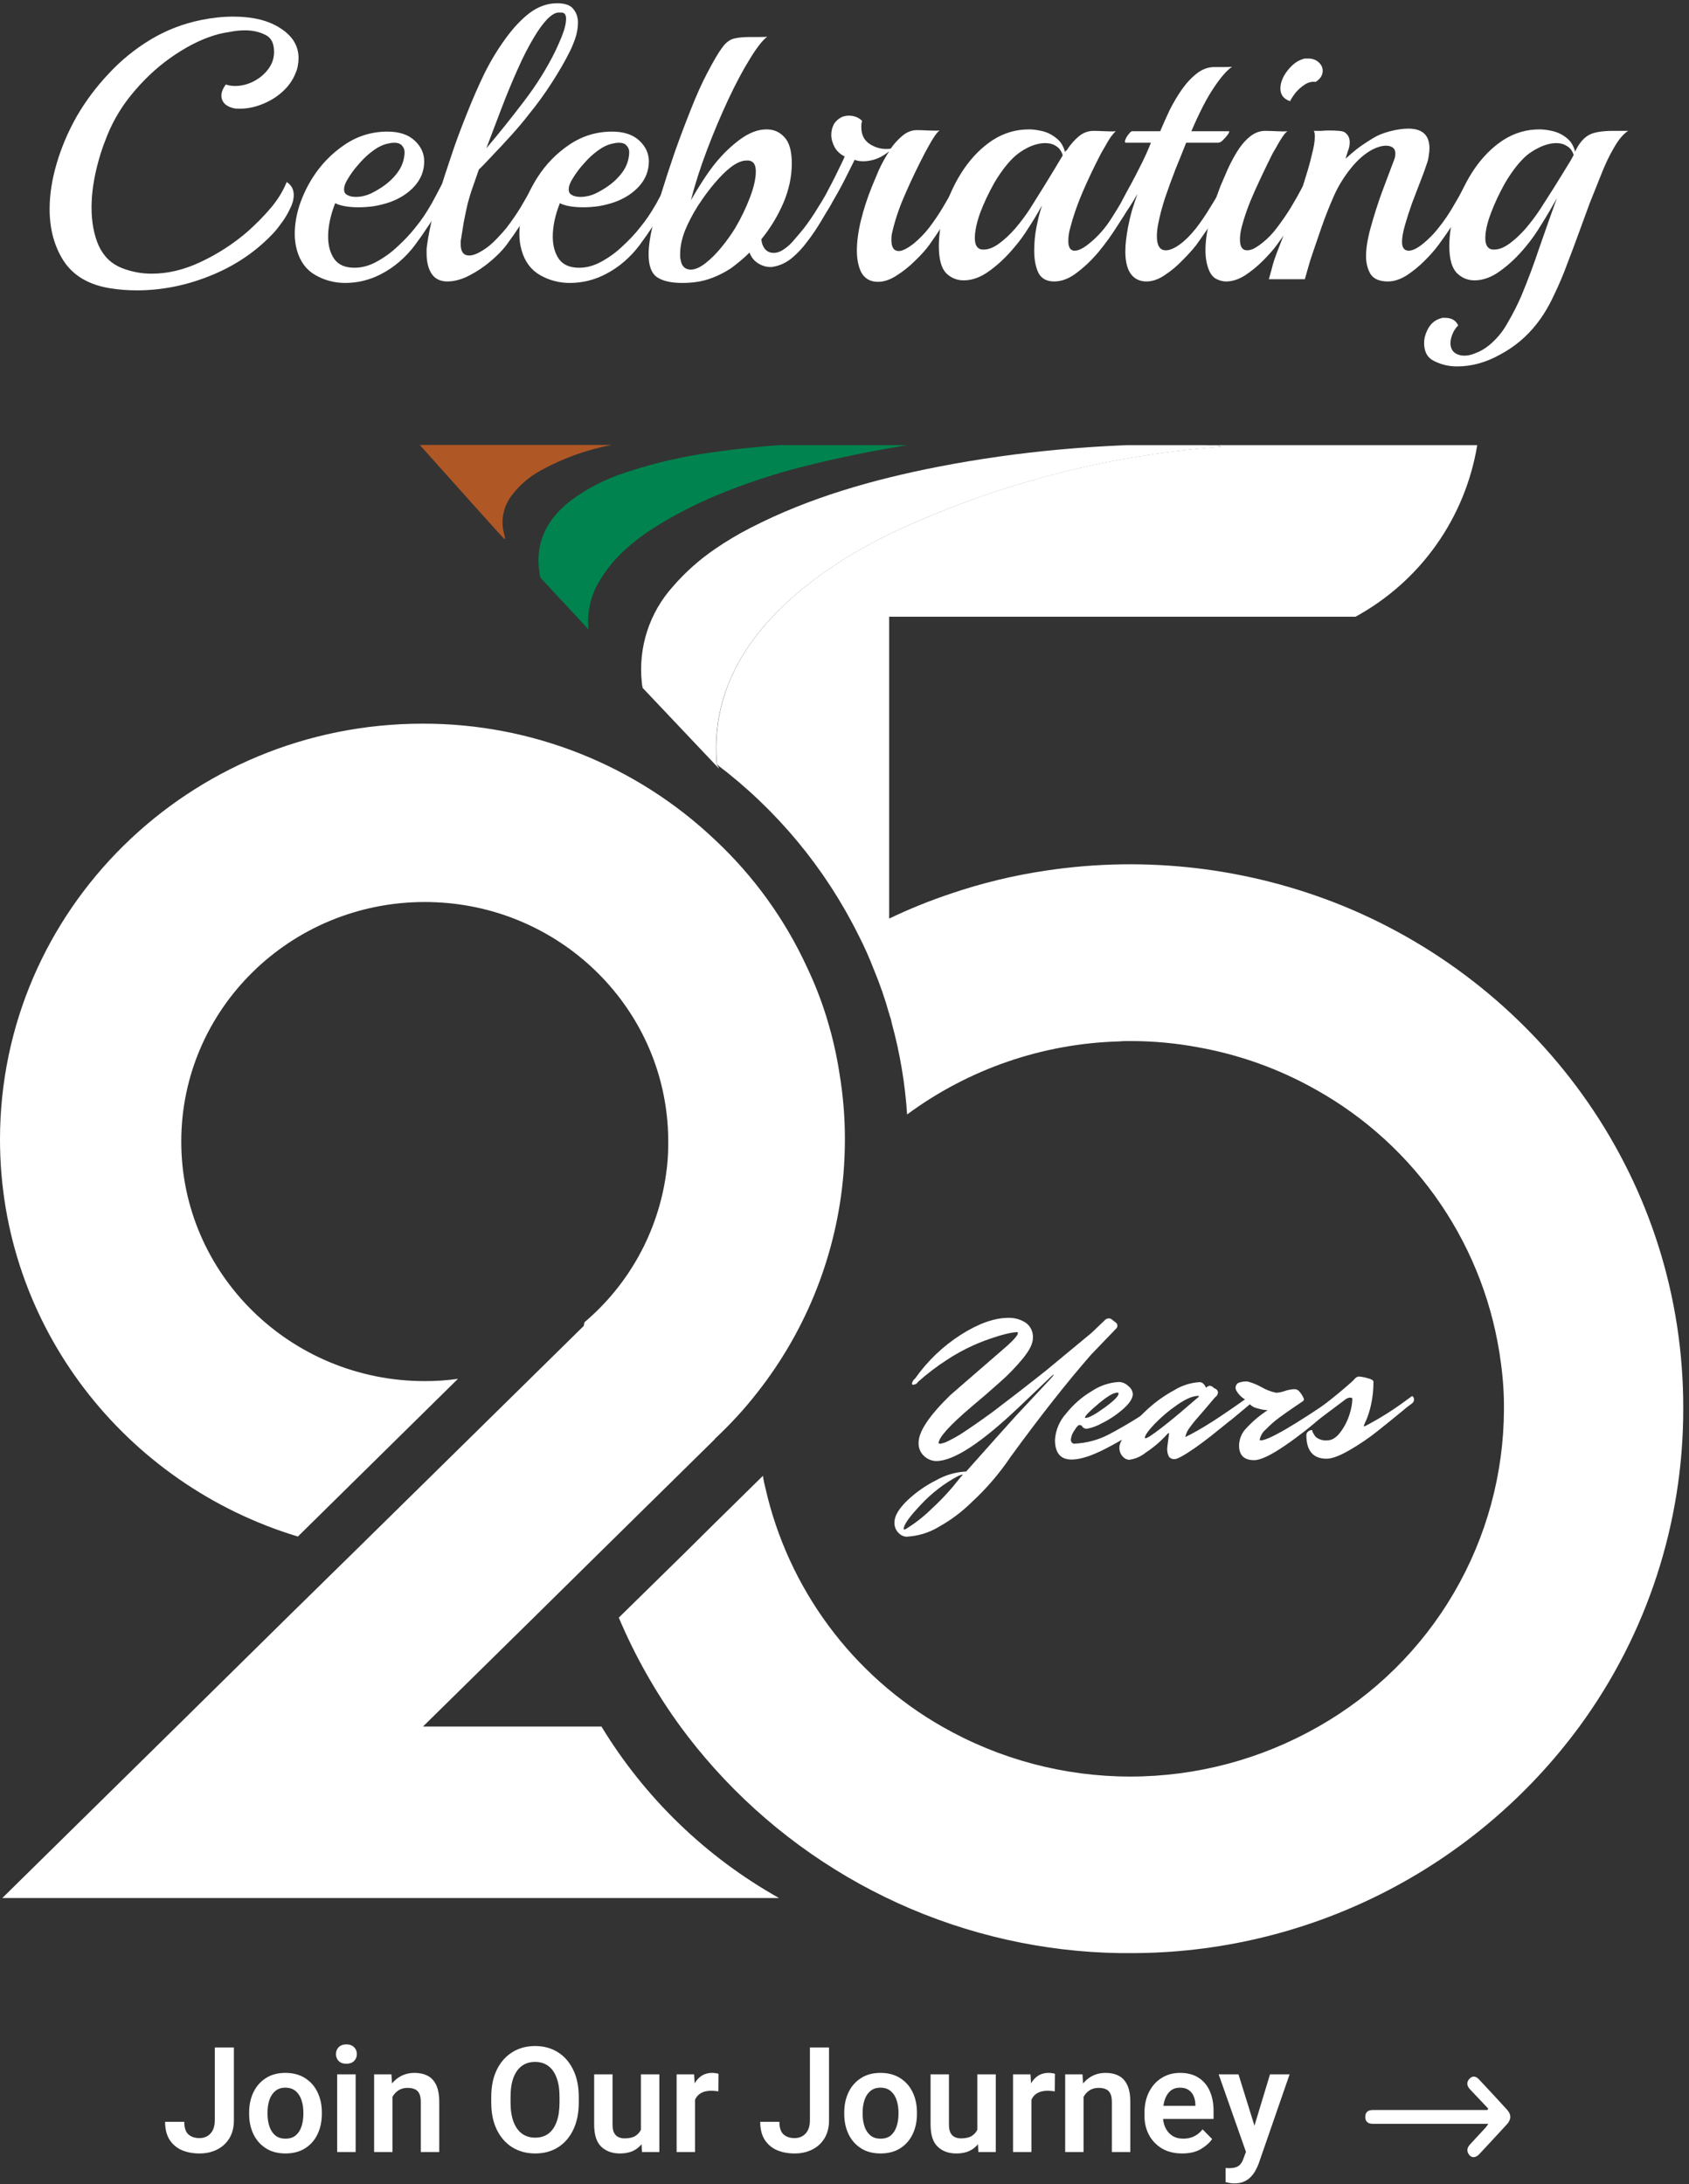
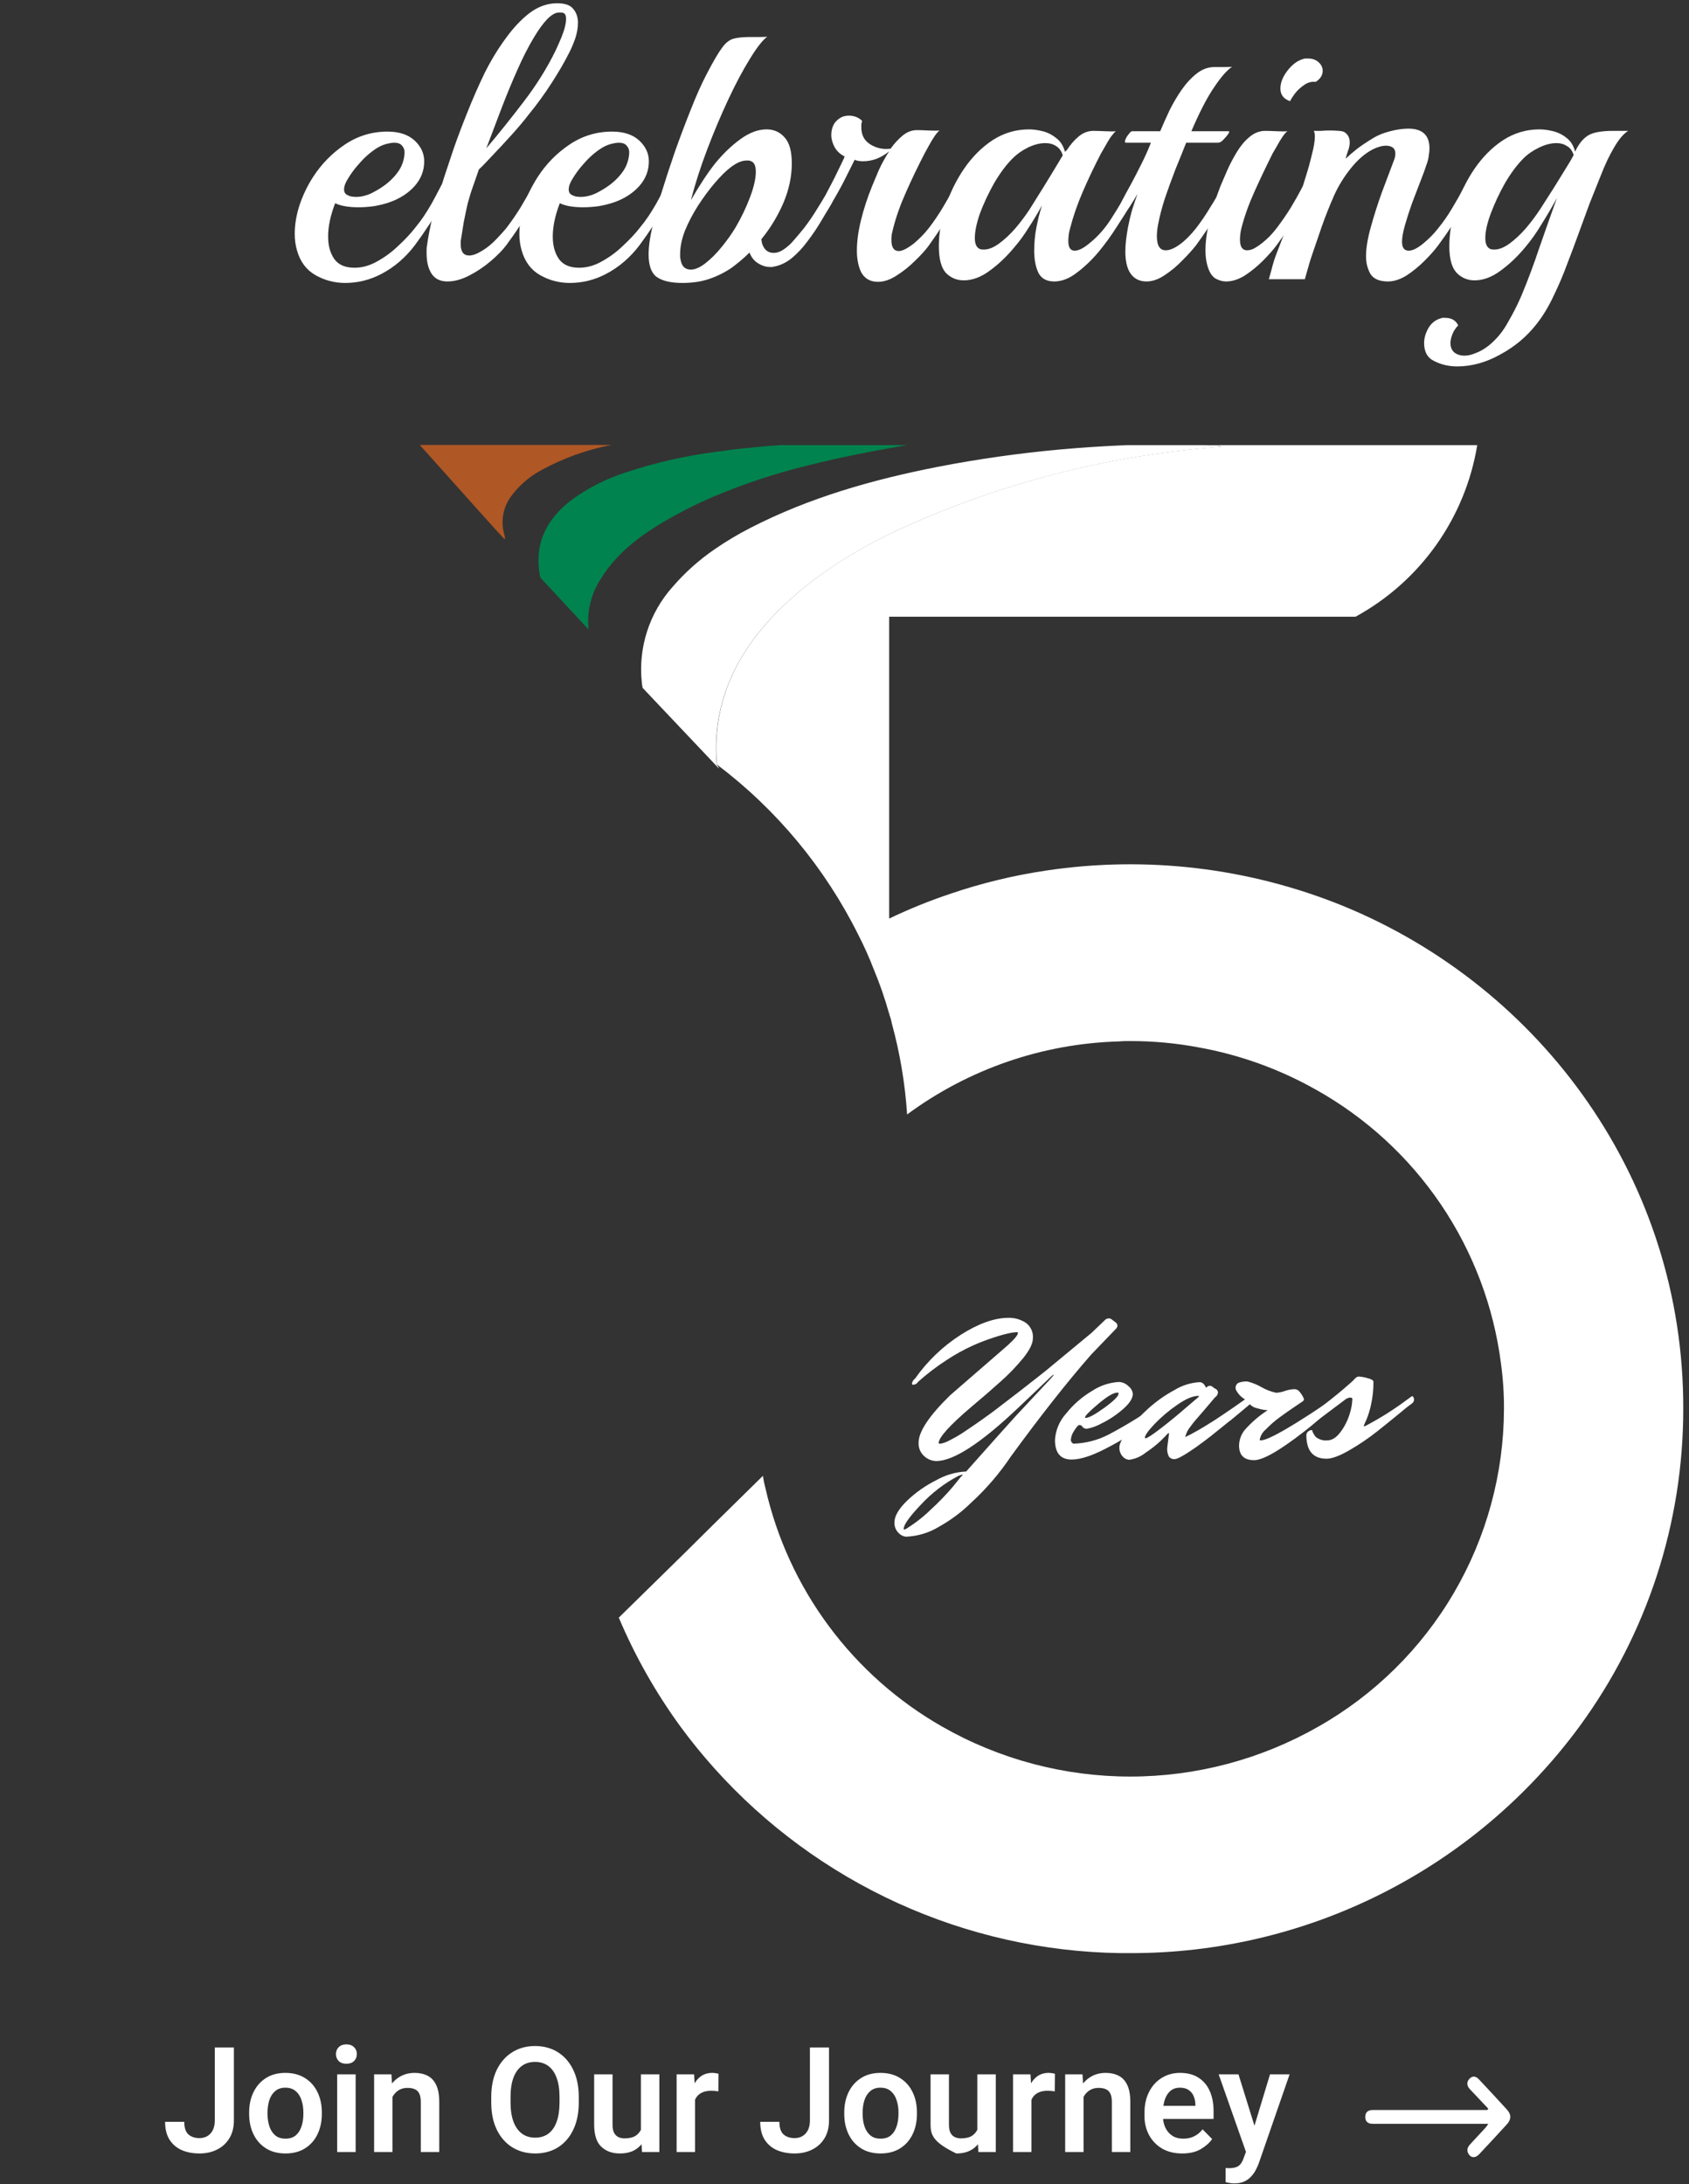
<svg xmlns="http://www.w3.org/2000/svg" width="133" height="172" viewBox="0 0 133 172" fill="none">
  <rect x="0" y="0" width="133" height="172" fill="#333333" stroke="none" />
  <path d="M105.711 71.324C98.322 68.33 90.264 67.375 82.38 68.559C79.824 68.937 77.308 69.546 74.862 70.379C73.208 70.931 71.59 71.586 70.018 72.34V48.568H106.741C109.26 47.192 111.433 45.26 113.093 42.919C114.754 40.577 115.859 37.888 116.324 35.055H94.752C95.056 35.055 95.356 35.072 95.66 35.075C95.835 35.045 96.013 35.08 96.164 35.173C95.703 35.212 95.294 35.255 94.882 35.284C86.335 36.058 77.99 38.319 70.221 41.965C67.093 43.495 64.158 45.329 61.647 47.747C59.137 50.166 57.277 52.954 56.627 56.413C56.403 57.645 56.344 58.901 56.45 60.148C56.454 60.175 56.462 60.201 56.476 60.224C61.167 63.771 64.971 68.359 67.59 73.625C68.047 74.516 68.456 75.43 68.815 76.364C69.285 77.492 69.685 78.648 70.012 79.825C70.012 79.825 70.012 79.825 70.038 79.825V79.924C70.121 80.135 70.182 80.354 70.221 80.577C70.867 82.927 71.272 85.336 71.43 87.768C76.271 84.191 82.093 82.183 88.11 82.015C88.404 81.986 88.711 81.986 89.002 81.986C90.799 81.984 92.593 82.149 94.359 82.48C97.608 83.06 100.735 84.185 103.61 85.807C107.555 88.01 110.929 91.107 113.461 94.849C115.993 98.592 117.613 102.875 118.191 107.357C118.355 108.548 118.435 109.75 118.429 110.952C118.418 116.044 117.059 121.041 114.49 125.437C111.922 129.833 108.235 133.47 103.806 135.98C99.297 138.555 94.195 139.909 89.002 139.909C83.81 139.909 78.708 138.555 74.199 135.98C70.7 133.985 67.654 131.283 65.257 128.047C62.859 124.811 61.161 121.111 60.271 117.182C60.186 116.867 60.12 116.548 60.075 116.225L56.264 119.974L53.956 122.262L48.727 127.393C50.014 130.438 51.648 133.323 53.597 135.993C54.43 137.127 55.323 138.222 56.254 139.262C60.289 143.761 65.212 147.377 70.712 149.881C76.212 152.385 82.171 153.724 88.215 153.813C88.479 153.813 88.715 153.813 88.979 153.813C95.867 153.831 102.662 152.224 108.812 149.122C114.962 146.021 120.294 141.513 124.375 135.964C129.695 128.704 132.558 119.936 132.547 110.936C132.592 93.076 121.489 77.769 105.711 71.324Z" fill="white" />
-   <path d="M47.362 135.97H33.307L42.073 127.344L47.042 122.442L56.292 113.335V113.309C57.505 112.181 58.627 110.958 59.645 109.652C63.54 104.697 65.896 98.709 66.421 92.429C66.49 91.54 66.532 90.648 66.532 89.733C66.534 88.012 66.394 86.295 66.114 84.598C65.953 83.528 65.735 82.467 65.46 81.421C65.336 80.969 65.209 80.519 65.071 80.067C64.659 78.741 64.152 77.445 63.555 76.191C61.814 72.402 59.351 68.99 56.305 66.143C50.091 60.245 41.845 56.968 33.278 56.991C14.898 56.991 0 71.654 0 89.739C0 104.448 9.865 116.901 23.456 121.007L36.062 108.586C35.196 108.709 34.322 108.769 33.448 108.766C22.861 108.766 14.274 100.32 14.274 89.899C14.274 79.479 22.861 71.036 33.448 71.036C43.253 71.036 51.34 78.276 52.481 87.615C52.576 88.374 52.622 89.138 52.618 89.903C52.624 89.994 52.624 90.086 52.618 90.177C52.618 90.938 52.563 91.697 52.451 92.449C51.819 97 49.531 101.158 46.025 104.128C45.999 104.222 45.98 104.318 45.97 104.415L43.061 107.279L28.074 122.023L22.844 127.155L13.911 135.96L0.183 149.473H61.342C55.598 146.249 50.783 141.599 47.362 135.97Z" fill="white" />
  <path d="M95.645 35.075C95.341 35.075 95.04 35.075 94.737 35.055H88.765C86.995 35.125 85.229 35.24 83.466 35.399C80.242 35.691 77.035 36.146 73.857 36.762C68.741 37.765 63.757 39.174 59.109 41.563C58.129 42.063 57.183 42.628 56.278 43.253C55.05 44.093 53.935 45.09 52.964 46.218C52.057 47.232 51.373 48.425 50.955 49.72C50.537 51.014 50.395 52.383 50.538 53.736C50.552 53.883 50.574 54.029 50.604 54.173L56.611 60.521C56.611 60.436 56.507 60.328 56.461 60.237C56.447 60.214 56.438 60.188 56.435 60.161C56.328 58.914 56.388 57.658 56.611 56.425C57.265 52.967 59.128 50.169 61.632 47.761C64.136 45.352 67.078 43.511 70.206 41.978C77.974 38.332 86.32 36.071 94.867 35.297C95.279 35.268 95.688 35.225 96.149 35.186C96 35.089 95.821 35.049 95.645 35.075Z" fill="white" />
  <path d="M56.278 39.072C58.642 38.08 61.081 37.275 63.571 36.664C66.159 36.01 68.781 35.503 71.415 35.055H61.355C60.103 35.154 58.851 35.265 57.605 35.418C57.161 35.474 56.72 35.533 56.278 35.598C53.913 35.908 51.581 36.442 49.316 37.193C47.736 37.691 46.25 38.45 44.92 39.439C43.054 40.896 42.106 42.75 42.482 45.146C42.499 45.266 42.526 45.386 42.563 45.502L46.342 49.571C46.343 49.56 46.343 49.549 46.342 49.539C46.204 48.142 46.55 46.74 47.322 45.567C48.398 43.825 49.937 42.544 51.653 41.465C53.131 40.549 54.677 39.749 56.278 39.072Z" fill="#00834E" />
  <path d="M48.142 35.042H33.055C34.377 36.52 35.7 37.997 37.023 39.475C37.703 40.233 38.388 40.996 39.079 41.763L39.732 42.465C39.762 42.407 39.775 42.387 39.772 42.377C39.749 42.273 39.726 42.168 39.7 42.05C39.561 41.552 39.537 41.028 39.629 40.519C39.72 40.01 39.925 39.528 40.229 39.108C40.846 38.263 41.642 37.565 42.56 37.062C44.302 36.098 46.187 35.416 48.142 35.042Z" fill="#AF5725" />
  <path d="M87.868 104.157C87.905 104.184 87.936 104.22 87.957 104.262C87.978 104.303 87.989 104.349 87.989 104.396C87.989 104.44 87.98 104.484 87.963 104.525C87.945 104.566 87.92 104.603 87.887 104.634L85.926 106.674C84.052 108.814 81.942 111.492 79.595 114.708C78.714 116.024 77.679 117.231 76.513 118.303C75.749 119.058 74.887 119.706 73.95 120.229C73.161 120.712 72.26 120.984 71.335 121.02C71.114 120.994 70.91 120.89 70.76 120.726C70.649 120.617 70.563 120.485 70.506 120.341C70.45 120.196 70.425 120.041 70.433 119.885C70.433 119.402 70.76 118.838 71.414 118.196C72.102 117.536 72.887 116.985 73.741 116.561C74.436 116.168 75.212 115.938 76.009 115.888H76.078C78.209 113.491 79.524 112.02 80.023 111.475L82.713 108.596L82.756 108.547L82.88 108.406C82.972 108.298 83.004 108.243 82.984 108.243C82.878 108.304 82.781 108.381 82.697 108.472L80.239 110.812C77.26 113.645 75.088 115.061 73.721 115.061C73.373 115.052 73.04 114.918 72.783 114.682C72.632 114.549 72.514 114.384 72.436 114.199C72.359 114.014 72.324 113.813 72.335 113.613C72.335 112.741 73.165 111.496 74.823 109.877L79.343 105.955C79.886 105.462 80.157 105.135 80.157 104.974C80.157 104.928 80.121 104.909 80.056 104.909C79.89 104.92 79.725 104.941 79.562 104.974C79.153 105.058 78.749 105.167 78.353 105.301C77.766 105.486 77.189 105.704 76.627 105.955C75.904 106.283 75.208 106.667 74.545 107.105C73.754 107.618 73.003 108.19 72.299 108.818C72.261 108.884 72.207 108.94 72.142 108.981C72.077 109.021 72.003 109.045 71.927 109.05H71.878C71.858 109.047 71.84 109.036 71.827 109.021C71.815 109.005 71.808 108.985 71.809 108.965C71.839 108.801 71.93 108.655 72.064 108.557C73.028 107.187 74.249 106.018 75.66 105.115C77.059 104.226 78.317 103.781 79.435 103.781C79.897 103.777 80.35 103.905 80.742 104.15C80.944 104.286 81.105 104.473 81.209 104.692C81.313 104.911 81.356 105.154 81.334 105.396C81.334 105.801 81.08 106.32 80.572 106.952C80.009 107.641 79.389 108.281 78.719 108.867C77.989 109.521 77.258 110.153 76.526 110.763C74.782 112.245 73.911 113.21 73.911 113.659C73.911 113.682 73.966 113.691 74.074 113.691C74.312 113.647 74.541 113.563 74.751 113.443C75.17 113.236 75.574 113 75.96 112.737C76.424 112.43 76.882 112.113 77.34 111.789C77.797 111.466 78.32 111.09 78.863 110.661L80.278 109.576C81.337 108.753 82.033 108.203 82.36 107.942L85.956 104.964L86.956 104.01C86.995 103.958 87.044 103.915 87.1 103.884C87.156 103.852 87.219 103.833 87.283 103.827C87.359 103.821 87.435 103.838 87.502 103.876L87.868 104.157ZM75.663 116.306C75.754 116.219 75.8 116.167 75.8 116.149C75.8 116.149 75.8 116.123 75.764 116.123L75.477 116.225C74.361 116.813 73.355 117.587 72.499 118.513C71.606 119.454 71.159 120.085 71.159 120.405C71.158 120.412 71.159 120.419 71.162 120.425C71.164 120.432 71.168 120.438 71.173 120.442C71.178 120.447 71.184 120.451 71.191 120.453C71.197 120.455 71.204 120.455 71.211 120.454L71.312 120.422C72.021 119.992 72.679 119.483 73.273 118.905C73.895 118.339 74.48 117.734 75.025 117.094L75.663 116.306Z" fill="white" />
  <path d="M84.382 114.943C83.51 114.943 83.074 114.427 83.074 113.394C83.122 112.627 83.429 111.898 83.944 111.328C84.514 110.609 85.212 110 86.003 109.533C86.629 109.12 87.353 108.879 88.101 108.834C88.385 108.841 88.654 108.959 88.853 109.161C88.951 109.232 89.032 109.323 89.092 109.428C89.153 109.533 89.19 109.649 89.203 109.769C89.203 110.132 88.935 110.54 88.405 110.995C87.901 111.435 87.34 111.806 86.738 112.099C86.381 112.302 85.992 112.444 85.588 112.518C85.502 112.522 85.418 112.5 85.344 112.457C85.27 112.413 85.211 112.349 85.173 112.273C85.117 112.238 85.052 112.221 84.986 112.224C84.908 112.224 84.777 112.367 84.597 112.658C84.445 112.866 84.351 113.111 84.326 113.368C84.321 113.436 84.338 113.505 84.374 113.564C84.411 113.623 84.465 113.668 84.529 113.694C85.504 113.664 86.459 113.414 87.323 112.962C88.773 112.197 90.167 111.329 91.494 110.367L92.06 109.971L92.511 109.645C92.558 109.675 92.596 109.716 92.622 109.766C92.649 109.815 92.662 109.87 92.661 109.926C92.659 109.983 92.645 110.039 92.619 110.09C92.593 110.141 92.556 110.185 92.511 110.22C91.817 110.877 91.084 111.493 90.317 112.063C89.343 112.793 88.31 113.44 87.229 113.998C86.065 114.616 85.117 114.943 84.382 114.943ZM87.977 109.674C87.683 109.674 87.186 109.968 86.487 110.557C85.787 111.145 85.437 111.503 85.437 111.632C85.437 111.655 85.437 111.665 85.486 111.665C85.735 111.665 86.23 111.397 86.97 110.861C87.709 110.321 88.078 109.955 88.078 109.756C88.091 109.694 88.056 109.667 87.99 109.667L87.977 109.674Z" fill="white" />
  <path d="M91.918 113.963L92.055 112.907C92.055 112.874 92.055 112.858 92.029 112.858C92.003 112.858 91.98 112.881 91.934 112.923C91.791 113.078 91.604 113.268 91.375 113.492C91.015 113.825 90.628 114.127 90.218 114.398C89.838 114.71 89.376 114.907 88.888 114.966L88.676 114.908C88.547 114.843 88.435 114.751 88.349 114.636C88.205 114.45 88.133 114.218 88.146 113.983C88.146 113.695 88.368 113.26 88.8 112.675C89.279 112.051 89.814 111.473 90.398 110.946C91.028 110.374 91.725 109.88 92.474 109.475C93.074 109.105 93.757 108.89 94.461 108.848C94.677 108.848 94.847 109.008 94.971 109.292C95.048 109.201 95.156 109.143 95.275 109.129C95.406 109.148 95.523 109.219 95.602 109.325C95.678 109.341 95.748 109.379 95.804 109.433C95.839 109.465 95.867 109.504 95.885 109.549C95.903 109.593 95.911 109.64 95.909 109.688C95.897 109.761 95.87 109.832 95.829 109.895C95.787 109.957 95.734 110.01 95.67 110.05C95.435 110.335 95.157 110.658 94.84 111.031L94.164 111.812C94.03 111.972 93.886 112.139 93.742 112.348C93.541 112.586 93.401 112.868 93.333 113.172C94.484 112.634 96.296 111.475 98.769 109.697C98.815 109.728 98.853 109.77 98.88 109.819C98.907 109.868 98.922 109.923 98.923 109.978C98.923 110.032 98.91 110.085 98.886 110.133C98.863 110.182 98.828 110.224 98.785 110.256L98.459 110.537L97.687 111.191C97.306 111.511 96.936 111.817 96.579 112.106C96.222 112.396 95.815 112.723 95.36 113.087C94.902 113.444 94.494 113.749 94.134 114.002C93.265 114.604 92.722 114.908 92.5 114.908C92.413 114.916 92.325 114.902 92.245 114.867C92.165 114.832 92.095 114.778 92.042 114.708C91.928 114.477 91.885 114.218 91.918 113.963ZM90.192 113.27C90.325 113.27 90.74 113.001 91.438 112.463C92.13 111.927 92.787 111.387 93.399 110.851L94.347 110.044C94.392 109.998 94.415 109.969 94.415 109.952C94.415 109.936 94.415 109.929 94.363 109.929C93.927 109.929 93.368 110.168 92.686 110.645C92.041 111.087 91.443 111.594 90.901 112.159C90.398 112.691 90.15 113.051 90.15 113.237C90.159 113.247 90.169 113.257 90.192 113.257V113.27Z" fill="white" />
  <path d="M96.099 111.56C96.716 111.145 97.367 110.694 98.044 110.21C97.753 110.042 97.513 109.798 97.351 109.504C97.323 109.452 97.305 109.396 97.298 109.337C97.288 109.251 97.303 109.163 97.343 109.086C97.382 109.008 97.444 108.945 97.521 108.903C97.747 108.817 97.989 108.78 98.23 108.795C98.615 108.893 98.986 109.042 99.331 109.239C99.692 109.449 100.084 109.599 100.492 109.684C100.725 109.671 100.955 109.624 101.175 109.543C101.401 109.464 101.638 109.416 101.878 109.403C102.016 109.39 102.153 109.432 102.26 109.52C102.44 109.711 102.583 109.932 102.682 110.174C102.682 110.212 102.672 110.25 102.653 110.283C102.634 110.317 102.607 110.344 102.574 110.364L101.878 110.834C101.489 111.096 101.11 111.367 100.737 111.639C100.362 111.915 100.011 112.224 99.688 112.56C99.432 112.769 99.257 113.06 99.194 113.384C99.194 113.417 99.224 113.433 99.279 113.433C99.889 113.433 101.944 112.234 105.444 109.838C105.522 109.838 105.561 109.906 105.561 110.043C105.561 110.181 105.114 110.655 104.224 111.459C103.27 112.315 102.26 113.108 101.201 113.832C100.077 114.603 99.263 114.992 98.756 114.992C97.965 114.992 97.57 114.607 97.57 113.838C97.578 113.399 97.729 112.974 98.001 112.629C98.533 112.024 99.146 111.495 99.822 111.057C99.557 111.045 99.296 110.998 99.044 110.916C98.805 110.876 98.586 110.762 98.416 110.589C98.122 110.84 97.614 111.263 96.893 111.858C96.699 111.984 96.471 112.047 96.239 112.037C95.968 112.037 95.834 111.998 95.834 111.913C95.834 111.828 95.916 111.704 96.099 111.56Z" fill="white" />
  <path d="M104.503 113.436C104.892 113.436 105.255 113.204 105.588 112.737C105.901 112.309 106.138 111.83 106.288 111.321C106.407 110.951 106.476 110.566 106.493 110.177C106.493 110.102 106.435 110.063 106.314 110.063C106.16 110.077 106.014 110.14 105.899 110.243L103.682 111.906C103.516 111.996 103.329 112.041 103.14 112.037C102.937 112.037 102.836 111.969 102.836 111.825C102.828 111.755 102.843 111.686 102.878 111.625C102.952 111.56 103.035 111.505 103.123 111.462C104.316 110.62 105.457 109.709 106.542 108.733C106.712 108.514 106.869 108.406 107 108.406C107.229 108.422 107.456 108.464 107.677 108.53C108.004 108.612 108.151 108.71 108.151 108.818C108.157 109.421 108.094 110.023 107.964 110.612C107.877 111.032 107.75 111.442 107.585 111.838C107.51 111.985 107.444 112.137 107.389 112.292C107.389 112.315 107.389 112.325 107.425 112.325C107.472 112.316 107.517 112.299 107.559 112.276C108.689 111.681 109.77 110.998 110.792 110.233L111.2 109.939C111.247 109.969 111.285 110.01 111.311 110.058C111.337 110.107 111.351 110.161 111.351 110.217C111.349 110.274 111.335 110.331 111.309 110.382C111.283 110.434 111.246 110.479 111.2 110.514C110.898 110.729 110.606 110.959 110.327 111.204C109.767 111.666 109.146 112.168 108.464 112.711C107.771 113.261 107.038 113.759 106.271 114.201C105.493 114.652 104.89 114.878 104.46 114.878C103.401 114.878 102.869 114.257 102.869 113.014C102.87 112.963 102.882 112.912 102.904 112.866C102.926 112.819 102.957 112.777 102.996 112.743C103.085 112.661 103.202 112.618 103.323 112.622C103.336 112.713 103.369 112.8 103.418 112.877C103.471 112.98 103.536 113.076 103.611 113.165C103.863 113.365 104.182 113.462 104.503 113.436Z" fill="white" />
  <path d="M114.741 28.856C114.098 28.856 113.504 28.72 112.959 28.447C112.413 28.194 112.141 27.717 112.141 27.016C112.141 26.626 112.257 26.227 112.491 25.818C112.725 25.429 113.056 25.175 113.484 25.059C113.523 25.039 113.572 25.029 113.63 25.029C113.689 25.029 113.738 25.029 113.777 25.029C114.302 25.029 114.653 25.234 114.828 25.643C114.789 25.662 114.731 25.721 114.653 25.818C114.575 25.935 114.517 26.023 114.478 26.081C114.302 26.432 114.215 26.743 114.215 27.016C114.215 27.328 114.312 27.571 114.507 27.746C114.721 27.922 114.994 28.009 115.325 28.009C115.598 28.009 115.89 27.941 116.201 27.805C116.532 27.688 116.873 27.493 117.224 27.22C117.847 26.714 118.353 26.101 118.743 25.38C119.152 24.679 119.502 23.988 119.795 23.306C120.301 22.098 120.778 20.823 121.226 19.479C121.693 18.135 122.151 16.84 122.599 15.594C122.229 16.275 121.83 16.957 121.401 17.639C120.992 18.32 120.574 18.914 120.145 19.421C119.522 20.18 118.86 20.813 118.159 21.319C117.477 21.826 116.795 22.079 116.114 22.079C115.568 22.079 115.101 21.884 114.711 21.495C114.322 21.086 114.127 20.384 114.127 19.391C114.127 18.378 114.302 17.337 114.653 16.265C115.004 15.194 115.49 14.201 116.114 13.286C116.756 12.351 117.506 11.601 118.363 11.036C119.239 10.472 120.194 10.189 121.226 10.189C121.557 10.189 121.917 10.238 122.307 10.335C122.696 10.432 123.047 10.608 123.359 10.861C123.69 11.114 123.914 11.475 124.03 11.942C124.303 11.358 124.634 10.939 125.024 10.686C125.413 10.432 126.085 10.306 127.039 10.306H128.208C127.838 10.54 127.468 10.978 127.098 11.62C126.728 12.244 126.377 12.984 126.046 13.841C125.793 14.464 125.501 15.194 125.17 16.032C124.858 16.869 124.566 17.668 124.293 18.427C124.04 19.128 123.748 19.907 123.417 20.764C123.105 21.621 122.745 22.468 122.336 23.306C121.947 24.143 121.499 24.883 120.992 25.526C120.213 26.519 119.259 27.318 118.129 27.922C117.019 28.545 115.89 28.856 114.741 28.856ZM117.399 19.625C117.457 19.645 117.545 19.654 117.662 19.654C118.032 19.654 118.431 19.498 118.86 19.187C119.288 18.875 119.717 18.476 120.145 17.989C120.574 17.483 120.953 16.976 121.284 16.47C122.102 15.204 122.716 14.23 123.125 13.549C123.553 12.867 123.806 12.438 123.884 12.263C123.904 12.263 123.914 12.244 123.914 12.205C123.816 11.874 123.641 11.64 123.388 11.504C123.154 11.348 122.881 11.27 122.57 11.27C122.141 11.27 121.684 11.387 121.197 11.62C120.71 11.854 120.301 12.137 119.97 12.468C119.463 12.974 118.977 13.627 118.509 14.425C118.061 15.223 117.691 16.012 117.399 16.791C117.107 17.57 116.961 18.223 116.961 18.749C116.961 19.235 117.107 19.528 117.399 19.625Z" fill="white" />
  <path d="M109.292 22.166C108.629 22.166 108.172 21.971 107.919 21.582C107.685 21.173 107.568 20.706 107.568 20.18C107.568 19.537 107.695 18.768 107.948 17.872C108.201 16.956 108.493 16.041 108.824 15.126C109.175 14.191 109.486 13.363 109.759 12.643C109.837 12.467 109.876 12.282 109.876 12.088C109.876 11.873 109.808 11.718 109.671 11.62C109.535 11.523 109.36 11.474 109.145 11.474C108.834 11.474 108.483 11.572 108.094 11.766C107.49 12.078 106.916 12.575 106.37 13.256C105.825 13.938 105.387 14.649 105.056 15.389C104.686 16.226 104.354 17.064 104.062 17.901C103.77 18.739 103.537 19.42 103.361 19.946C103.244 20.277 103.137 20.618 103.04 20.968C102.943 21.319 102.845 21.66 102.748 21.991H99.914C99.914 21.991 99.982 21.747 100.119 21.261C100.235 20.774 100.391 20.287 100.586 19.8C100.917 18.943 101.248 18.086 101.579 17.229C101.93 16.372 102.232 15.613 102.485 14.951C102.563 14.756 102.68 14.396 102.835 13.87C103.011 13.324 103.166 12.76 103.303 12.175C103.459 11.591 103.537 11.114 103.537 10.744C103.537 10.53 103.507 10.384 103.449 10.306C103.624 10.306 103.819 10.306 104.033 10.306C104.267 10.286 104.481 10.276 104.676 10.276C104.948 10.276 105.202 10.286 105.435 10.306C105.689 10.325 105.854 10.374 105.932 10.452C106.166 10.627 106.283 10.88 106.283 11.211C106.283 11.445 106.234 11.679 106.136 11.912C106.059 12.146 106 12.341 105.961 12.497C106.234 12.243 106.516 12 106.808 11.766C107.101 11.533 107.548 11.231 108.152 10.861C108.503 10.646 108.941 10.471 109.467 10.335C109.993 10.198 110.47 10.13 110.898 10.13C112.008 10.13 112.563 10.646 112.563 11.679C112.563 11.854 112.544 12.049 112.505 12.263C112.486 12.477 112.427 12.711 112.33 12.964C112.232 13.276 112.077 13.704 111.862 14.249C111.648 14.795 111.424 15.379 111.19 16.002C110.976 16.606 110.791 17.18 110.635 17.726C110.48 18.271 110.402 18.709 110.402 19.04C110.402 19.508 110.577 19.741 110.927 19.741C111.239 19.741 111.629 19.547 112.096 19.157C112.544 18.787 112.933 18.388 113.265 17.959C113.674 17.453 114.044 16.918 114.375 16.353C114.725 15.768 115.027 15.233 115.28 14.746C115.378 14.59 115.446 14.512 115.485 14.512C115.602 14.512 115.66 14.678 115.66 15.009C115.66 15.165 115.631 15.35 115.572 15.564C115.533 15.759 115.465 15.944 115.368 16.119C115.095 16.587 114.774 17.103 114.404 17.667C114.034 18.232 113.654 18.777 113.265 19.303C112.992 19.673 112.632 20.082 112.184 20.53C111.736 20.978 111.259 21.368 110.752 21.699C110.246 22.01 109.759 22.166 109.292 22.166Z" fill="white" />
  <path d="M101.584 7.969C101.078 7.793 100.825 7.462 100.825 6.975C100.825 6.527 101 6.07 101.351 5.602C101.721 5.115 102.12 4.804 102.548 4.668C102.646 4.629 102.724 4.609 102.782 4.609C102.86 4.609 102.938 4.609 103.016 4.609C103.347 4.609 103.62 4.707 103.834 4.901C104.048 5.096 104.155 5.32 104.155 5.573C104.155 5.924 103.97 6.216 103.6 6.45C103.308 6.411 103.026 6.479 102.753 6.654C102.48 6.829 102.237 7.044 102.023 7.297C101.828 7.55 101.682 7.774 101.584 7.969ZM96.56 22.166C96.307 22.166 96.063 22.108 95.829 21.991C95.596 21.894 95.401 21.689 95.245 21.378C95.031 20.91 94.924 20.355 94.924 19.712C94.924 19.011 95.031 18.232 95.245 17.375C95.459 16.499 95.742 15.603 96.092 14.688C96.229 14.357 96.404 13.948 96.618 13.461C96.832 12.974 97.086 12.487 97.378 12C97.67 11.513 98.001 11.114 98.371 10.802C98.76 10.471 99.179 10.306 99.627 10.306C99.841 10.306 100.143 10.316 100.533 10.335C100.922 10.354 101.205 10.354 101.38 10.335C101.263 10.413 101.127 10.569 100.971 10.802C100.815 11.036 100.669 11.28 100.533 11.533C100.396 11.766 100.289 11.951 100.211 12.088C99.705 13.101 99.228 14.103 98.78 15.097C98.332 16.09 97.991 17.044 97.757 17.96C97.719 18.115 97.689 18.271 97.67 18.427C97.65 18.583 97.641 18.729 97.641 18.865C97.641 19.43 97.826 19.712 98.196 19.712C98.352 19.712 98.517 19.673 98.692 19.596C98.887 19.498 99.111 19.352 99.364 19.157C99.812 18.807 100.202 18.407 100.533 17.96C100.922 17.453 101.292 16.918 101.643 16.353C101.993 15.769 102.295 15.233 102.548 14.746C102.646 14.59 102.714 14.512 102.753 14.512C102.87 14.512 102.928 14.678 102.928 15.009C102.928 15.165 102.899 15.35 102.841 15.564C102.802 15.759 102.734 15.944 102.636 16.119C102.363 16.587 102.042 17.103 101.672 17.668C101.302 18.232 100.922 18.778 100.533 19.303C100.26 19.673 99.9 20.082 99.452 20.53C99.004 20.978 98.527 21.368 98.02 21.699C97.514 22.011 97.027 22.166 96.56 22.166Z" fill="white" />
  <path d="M90.279 22.166C89.714 22.166 89.285 21.942 88.993 21.494C88.857 21.28 88.76 21.027 88.701 20.735C88.643 20.443 88.614 20.141 88.614 19.829C88.614 19.517 88.633 19.206 88.672 18.894C88.711 18.563 88.76 18.242 88.818 17.93C88.915 17.424 89.023 16.966 89.139 16.557C89.276 16.129 89.412 15.72 89.548 15.33V15.301C89.393 15.593 89.198 15.915 88.964 16.265C88.73 16.596 88.565 16.84 88.468 16.995C88.331 17.21 88.224 17.317 88.146 17.317C88.068 17.317 88.029 17.229 88.029 17.054C88.029 16.664 88.146 16.236 88.38 15.768C88.536 15.457 88.75 15.058 89.023 14.571C89.295 14.064 89.578 13.519 89.87 12.935C90.162 12.351 90.415 11.786 90.629 11.24H88.672C88.575 11.24 88.555 11.162 88.614 11.007C88.672 10.851 88.76 10.705 88.876 10.569C88.993 10.413 89.081 10.335 89.139 10.335H91.36C91.574 9.828 91.817 9.283 92.09 8.699C92.382 8.115 92.703 7.569 93.054 7.063C93.424 6.537 93.823 6.109 94.252 5.778C94.68 5.446 95.138 5.281 95.625 5.281C95.839 5.281 96.102 5.281 96.413 5.281C96.745 5.281 96.949 5.271 97.027 5.252C96.618 5.524 96.141 6.07 95.596 6.888C95.05 7.686 94.456 8.835 93.814 10.335H96.764C96.823 10.335 96.803 10.413 96.706 10.569C96.608 10.705 96.482 10.851 96.326 11.007C96.189 11.162 96.053 11.24 95.917 11.24H93.404C93.151 11.883 92.869 12.584 92.557 13.344C92.265 14.103 91.993 14.853 91.739 15.593C91.506 16.314 91.33 16.976 91.214 17.58C91.136 17.95 91.097 18.291 91.097 18.602C91.097 19.342 91.33 19.712 91.798 19.712C92.109 19.712 92.48 19.556 92.908 19.245C93.336 18.933 93.765 18.505 94.193 17.959C94.583 17.453 94.953 16.908 95.303 16.323C95.673 15.739 95.985 15.204 96.238 14.717C96.316 14.581 96.384 14.512 96.443 14.512C96.56 14.512 96.618 14.668 96.618 14.98C96.618 15.136 96.589 15.321 96.53 15.535C96.491 15.729 96.413 15.924 96.297 16.119C96.024 16.587 95.703 17.103 95.333 17.667C94.963 18.213 94.583 18.758 94.193 19.303C93.921 19.654 93.56 20.053 93.112 20.501C92.684 20.949 92.216 21.338 91.71 21.67C91.223 22.001 90.746 22.166 90.279 22.166Z" fill="white" />
  <path d="M83.015 22.166C82.411 22.166 81.993 21.933 81.759 21.465C81.545 20.998 81.438 20.424 81.438 19.742C81.438 19.119 81.496 18.505 81.613 17.901C81.671 17.629 81.73 17.356 81.788 17.083C81.866 16.791 81.954 16.489 82.051 16.178C81.72 16.782 81.369 17.366 80.999 17.931C80.649 18.495 80.288 18.992 79.918 19.421C79.295 20.18 78.633 20.813 77.932 21.319C77.25 21.826 76.569 22.079 75.887 22.079C75.342 22.079 74.874 21.884 74.485 21.495C74.115 21.086 73.93 20.384 73.93 19.391C73.93 18.378 74.105 17.337 74.456 16.265C74.806 15.194 75.293 14.201 75.916 13.286C76.559 12.351 77.309 11.601 78.166 11.036C79.042 10.472 79.996 10.189 81.028 10.189C81.36 10.189 81.72 10.238 82.109 10.335C82.499 10.432 82.859 10.617 83.19 10.89C83.521 11.143 83.745 11.504 83.862 11.971C83.882 11.932 83.901 11.903 83.921 11.883C83.96 11.864 83.989 11.845 84.008 11.825C84.281 11.397 84.593 11.036 84.943 10.744C85.294 10.452 85.683 10.306 86.112 10.306C86.326 10.306 86.628 10.316 87.017 10.335C87.407 10.355 87.689 10.355 87.864 10.335C87.767 10.413 87.631 10.569 87.455 10.803C87.3 11.036 87.154 11.28 87.017 11.533C86.881 11.767 86.774 11.952 86.696 12.088C86.17 13.101 85.693 14.104 85.264 15.097C84.836 16.09 84.505 17.044 84.271 17.96C84.213 18.155 84.174 18.34 84.154 18.515C84.135 18.671 84.125 18.826 84.125 18.982C84.125 19.489 84.291 19.742 84.622 19.742C84.933 19.742 85.323 19.547 85.79 19.158C86.472 18.612 87.066 17.931 87.572 17.113C88.098 16.295 88.556 15.506 88.945 14.746C89.023 14.61 89.091 14.542 89.15 14.542C89.267 14.542 89.325 14.707 89.325 15.039C89.325 15.194 89.296 15.37 89.237 15.564C89.198 15.759 89.13 15.944 89.033 16.119C88.76 16.587 88.4 17.161 87.952 17.843C87.524 18.525 87.037 19.197 86.491 19.859C85.946 20.501 85.372 21.047 84.768 21.495C84.183 21.943 83.599 22.166 83.015 22.166ZM77.202 19.625C77.26 19.645 77.348 19.654 77.465 19.654C77.835 19.654 78.234 19.498 78.662 19.187C79.091 18.875 79.519 18.476 79.948 17.989C80.376 17.483 80.756 16.976 81.087 16.47C81.944 15.107 82.577 14.084 82.986 13.402C83.395 12.721 83.629 12.331 83.687 12.234C83.59 11.903 83.414 11.659 83.161 11.504C82.927 11.348 82.645 11.27 82.314 11.27C81.885 11.27 81.428 11.387 80.941 11.62C80.474 11.854 80.074 12.137 79.743 12.468C79.237 12.974 78.75 13.627 78.282 14.425C77.835 15.223 77.465 16.012 77.172 16.791C76.9 17.57 76.763 18.223 76.763 18.749C76.763 19.235 76.909 19.528 77.202 19.625Z" fill="white" />
  <path d="M69.14 22.195C68.517 22.195 68.069 21.933 67.796 21.407C67.582 20.939 67.475 20.384 67.475 19.741C67.475 19.021 67.582 18.223 67.796 17.346C68.011 16.47 68.303 15.574 68.673 14.658C68.809 14.327 68.984 13.909 69.199 13.402C69.432 12.896 69.705 12.399 70.017 11.912C69.744 12.146 69.423 12.341 69.053 12.497C68.683 12.633 68.322 12.701 67.972 12.701C67.699 12.701 67.475 12.662 67.3 12.584C67.144 12.896 66.891 13.402 66.54 14.103C66.19 14.805 65.722 15.632 65.138 16.587C65.08 16.684 65.021 16.684 64.963 16.587C64.924 16.47 64.904 16.314 64.904 16.119C64.904 15.963 64.924 15.798 64.963 15.623C65.002 15.447 65.06 15.282 65.138 15.126C65.333 14.756 65.528 14.376 65.722 13.986C65.917 13.578 66.092 13.217 66.248 12.906C66.404 12.594 66.492 12.399 66.511 12.321C66.16 12.146 65.897 11.903 65.722 11.591C65.547 11.26 65.459 10.939 65.459 10.627C65.459 10.315 65.528 10.033 65.664 9.78C65.82 9.527 66.044 9.332 66.336 9.196C66.511 9.137 66.677 9.108 66.832 9.108C67.261 9.108 67.611 9.244 67.884 9.517C67.865 9.595 67.845 9.682 67.826 9.78C67.826 9.858 67.826 9.945 67.826 10.043C67.826 10.646 68.069 11.094 68.556 11.386C69.043 11.679 69.569 11.786 70.133 11.708C70.406 11.318 70.718 10.978 71.068 10.685C71.419 10.393 71.799 10.247 72.208 10.247C72.422 10.247 72.724 10.257 73.113 10.276C73.522 10.296 73.814 10.296 73.99 10.276C73.873 10.354 73.737 10.51 73.581 10.744C73.425 10.978 73.279 11.221 73.142 11.474C73.006 11.727 72.899 11.922 72.821 12.059C72.295 13.071 71.808 14.084 71.36 15.097C70.912 16.09 70.572 17.044 70.338 17.959C70.299 18.135 70.26 18.3 70.221 18.456C70.202 18.593 70.192 18.739 70.192 18.894C70.192 19.479 70.387 19.771 70.776 19.771C71.049 19.771 71.438 19.576 71.945 19.186C72.393 18.817 72.792 18.407 73.142 17.959C73.532 17.453 73.902 16.908 74.252 16.324C74.603 15.739 74.905 15.204 75.158 14.717C75.255 14.561 75.324 14.483 75.363 14.483C75.48 14.483 75.538 14.658 75.538 15.009C75.538 15.145 75.519 15.311 75.48 15.506C75.441 15.7 75.372 15.885 75.275 16.061C74.983 16.548 74.652 17.083 74.282 17.667C73.912 18.232 73.532 18.787 73.142 19.333C72.889 19.683 72.529 20.082 72.062 20.53C71.614 20.978 71.127 21.368 70.601 21.699C70.094 22.03 69.608 22.195 69.14 22.195Z" fill="white" />
  <path d="M53.733 22.283C52.837 22.283 52.165 22.127 51.717 21.815C51.288 21.504 51.074 20.91 51.074 20.033C51.074 19.391 51.191 18.592 51.425 17.638C51.581 16.995 51.805 16.167 52.097 15.155C52.408 14.142 52.759 13.071 53.148 11.941C53.557 10.792 53.976 9.682 54.404 8.611C54.833 7.52 55.252 6.585 55.661 5.806C56.167 4.833 56.566 4.151 56.858 3.762C57.151 3.353 57.472 3.109 57.822 3.031C57.978 2.992 58.163 2.963 58.377 2.944C58.611 2.924 58.845 2.914 59.079 2.914C59.293 2.914 59.546 2.914 59.838 2.914C60.15 2.914 60.345 2.905 60.422 2.885C60.052 3.158 59.595 3.742 59.049 4.638C58.504 5.514 57.939 6.576 57.355 7.822C56.771 9.069 56.216 10.383 55.69 11.766C55.164 13.149 54.736 14.483 54.404 15.768C54.716 15.223 55.038 14.697 55.369 14.191C55.7 13.684 56.021 13.236 56.333 12.847C56.956 12.087 57.618 11.454 58.319 10.948C59.02 10.442 59.702 10.188 60.364 10.188C60.929 10.188 61.396 10.393 61.766 10.802C62.156 11.211 62.35 11.902 62.35 12.876C62.35 13.908 62.127 14.95 61.679 16.002C61.231 17.034 60.656 17.979 59.955 18.836C59.974 19.147 60.072 19.41 60.247 19.624C60.422 19.819 60.646 19.916 60.919 19.916C61.192 19.916 61.464 19.819 61.737 19.624C62.029 19.43 62.302 19.176 62.555 18.865C62.828 18.553 63.081 18.251 63.315 17.959C63.704 17.453 64.074 16.907 64.425 16.323C64.795 15.739 65.106 15.203 65.359 14.716C65.457 14.561 65.525 14.483 65.564 14.483C65.681 14.483 65.739 14.648 65.739 14.979C65.739 15.135 65.71 15.31 65.652 15.505C65.613 15.7 65.544 15.895 65.447 16.09C65.213 16.479 64.941 16.937 64.629 17.463C64.318 17.988 63.967 18.505 63.578 19.011C63.208 19.517 62.798 19.955 62.35 20.326C61.922 20.676 61.455 20.9 60.948 20.997C60.909 20.997 60.861 21.007 60.802 21.027C60.744 21.027 60.695 21.027 60.656 21.027C60.325 21.027 60.004 20.929 59.692 20.734C59.38 20.54 59.157 20.257 59.02 19.887C58.786 20.121 58.553 20.335 58.319 20.53C58.085 20.725 57.852 20.91 57.618 21.085C57.073 21.455 56.488 21.747 55.865 21.961C55.242 22.176 54.531 22.283 53.733 22.283ZM54.404 21.231C54.736 21.231 55.115 21.066 55.544 20.734C55.992 20.384 56.42 19.955 56.829 19.449C57.258 18.923 57.618 18.417 57.91 17.93C58.358 17.17 58.738 16.382 59.049 15.564C59.361 14.746 59.517 14.064 59.517 13.519C59.517 13.032 59.371 12.749 59.079 12.672C59.04 12.652 58.991 12.642 58.933 12.642C58.874 12.642 58.825 12.642 58.786 12.642C58.397 12.642 57.959 12.837 57.472 13.227C57.121 13.499 56.722 13.899 56.274 14.424C55.826 14.95 55.388 15.544 54.96 16.206C54.551 16.849 54.21 17.502 53.937 18.164C53.684 18.826 53.557 19.439 53.557 20.004C53.557 20.082 53.557 20.17 53.557 20.267C53.577 20.364 53.596 20.462 53.616 20.559C53.713 21.007 53.976 21.231 54.404 21.231Z" fill="white" />
  <path d="M47.705 21.582C46.809 22.05 45.865 22.283 44.871 22.283C44.034 22.283 43.255 22.079 42.534 21.67C41.814 21.261 41.327 20.608 41.074 19.712C40.957 19.303 40.898 18.875 40.898 18.427C40.898 17.687 41.025 16.927 41.278 16.148C41.551 15.35 41.901 14.62 42.33 13.957C42.992 12.925 43.83 12.068 44.842 11.387C45.855 10.705 46.975 10.364 48.202 10.364C49.117 10.364 49.828 10.598 50.334 11.065C50.841 11.533 51.094 12.078 51.094 12.701C51.094 13.441 50.841 14.094 50.334 14.659C49.847 15.204 49.205 15.623 48.406 15.915C48.017 16.051 47.598 16.158 47.15 16.236C46.722 16.295 46.313 16.324 45.923 16.324C45.125 16.324 44.511 16.217 44.083 16.002C43.713 16.957 43.528 17.833 43.528 18.632C43.528 19.352 43.693 19.946 44.024 20.414C44.355 20.862 44.881 21.085 45.602 21.085C46.206 21.085 46.8 20.92 47.384 20.589C47.987 20.258 48.543 19.849 49.049 19.362C49.575 18.875 50.013 18.408 50.364 17.96C50.636 17.629 50.87 17.317 51.065 17.025C51.259 16.733 51.464 16.402 51.678 16.032C51.892 15.642 52.146 15.165 52.438 14.6C52.516 14.464 52.584 14.396 52.642 14.396C52.759 14.396 52.818 14.552 52.818 14.863C52.818 15.038 52.788 15.233 52.73 15.447C52.691 15.642 52.613 15.847 52.496 16.061C52.224 16.548 51.892 17.083 51.503 17.668C51.133 18.232 50.753 18.778 50.364 19.303C50.013 19.771 49.614 20.199 49.166 20.589C48.718 20.978 48.231 21.309 47.705 21.582ZM45.047 15.36C45.144 15.418 45.251 15.457 45.368 15.477C45.485 15.496 45.602 15.506 45.719 15.506C46.108 15.506 46.498 15.418 46.887 15.243C47.277 15.048 47.608 14.853 47.88 14.659C48.328 14.347 48.708 13.977 49.02 13.549C49.331 13.12 49.507 12.633 49.546 12.088C49.565 11.854 49.507 11.659 49.37 11.504C49.253 11.328 49.039 11.241 48.728 11.241C48.572 11.241 48.377 11.27 48.143 11.328C47.832 11.406 47.52 11.552 47.209 11.767C46.897 11.981 46.595 12.234 46.303 12.526C46.206 12.623 46.03 12.818 45.777 13.11C45.543 13.383 45.319 13.695 45.105 14.045C44.891 14.376 44.784 14.668 44.784 14.921C44.784 15.136 44.871 15.282 45.047 15.36Z" fill="white" />
  <path d="M35.228 22.166C34.682 22.166 34.273 21.972 34.001 21.582C33.728 21.173 33.592 20.628 33.592 19.946C33.592 19.849 33.592 19.751 33.592 19.654C33.592 19.557 33.602 19.459 33.621 19.362C33.718 18.622 33.884 17.784 34.118 16.849C34.371 15.915 34.663 14.931 34.994 13.899C35.189 13.315 35.432 12.584 35.724 11.708C36.036 10.812 36.396 9.858 36.805 8.845C37.214 7.813 37.662 6.79 38.149 5.778C38.655 4.765 39.211 3.85 39.814 3.032C40.418 2.194 41.051 1.522 41.713 1.016C42.395 0.51 43.115 0.256 43.875 0.256C44.498 0.256 44.926 0.412 45.16 0.724C45.394 1.016 45.511 1.366 45.511 1.775C45.511 2.204 45.433 2.642 45.277 3.09C45.121 3.518 44.965 3.879 44.81 4.171C44.459 4.872 44.002 5.661 43.437 6.537C42.872 7.414 42.278 8.232 41.655 8.991C41.285 9.478 40.827 10.023 40.282 10.627C39.736 11.231 39.22 11.786 38.733 12.292C38.266 12.799 37.925 13.149 37.711 13.344L37.243 14.688C37.107 15.058 36.971 15.496 36.834 16.002C36.718 16.509 36.611 17.015 36.513 17.521C36.435 18.008 36.367 18.437 36.309 18.807C36.289 18.885 36.279 18.963 36.279 19.041C36.279 19.118 36.279 19.187 36.279 19.245C36.279 19.829 36.503 20.121 36.951 20.121C37.224 20.121 37.565 19.995 37.974 19.742C38.363 19.508 38.733 19.206 39.084 18.836C39.454 18.447 39.717 18.154 39.873 17.96C40.262 17.453 40.632 16.918 40.983 16.353C41.333 15.769 41.635 15.233 41.888 14.746C41.986 14.59 42.054 14.512 42.093 14.512C42.21 14.512 42.268 14.678 42.268 15.009C42.268 15.165 42.239 15.35 42.181 15.564C42.142 15.759 42.073 15.944 41.976 16.119C41.703 16.587 41.382 17.103 41.012 17.668C40.642 18.232 40.262 18.778 39.873 19.303C39.581 19.693 39.172 20.112 38.646 20.56C38.12 21.008 37.555 21.387 36.951 21.699C36.348 22.011 35.773 22.166 35.228 22.166ZM38.295 11.679C39.269 10.53 40.252 9.303 41.246 7.998C42.258 6.674 43.096 5.33 43.758 3.966C43.797 3.869 43.885 3.674 44.021 3.382C44.157 3.09 44.284 2.769 44.401 2.418C44.518 2.048 44.576 1.736 44.576 1.483C44.576 1.152 44.449 0.987 44.196 0.987H43.992C43.739 0.987 43.437 1.162 43.086 1.513C42.755 1.863 42.414 2.33 42.064 2.915C41.616 3.655 41.178 4.512 40.749 5.486C40.321 6.44 39.902 7.453 39.493 8.524C39.084 9.595 38.685 10.646 38.295 11.679Z" fill="white" />
  <path d="M30.016 21.582C29.12 22.05 28.175 22.283 27.182 22.283C26.345 22.283 25.566 22.079 24.845 21.67C24.124 21.261 23.637 20.608 23.384 19.712C23.267 19.303 23.209 18.875 23.209 18.427C23.209 17.687 23.336 16.927 23.589 16.148C23.861 15.35 24.212 14.62 24.64 13.957C25.303 12.925 26.14 12.068 27.153 11.387C28.166 10.705 29.285 10.364 30.512 10.364C31.428 10.364 32.139 10.598 32.645 11.065C33.151 11.533 33.404 12.078 33.404 12.701C33.404 13.441 33.151 14.094 32.645 14.659C32.158 15.204 31.515 15.623 30.717 15.915C30.327 16.051 29.909 16.158 29.461 16.236C29.032 16.295 28.623 16.324 28.234 16.324C27.435 16.324 26.822 16.217 26.393 16.002C26.023 16.957 25.838 17.833 25.838 18.632C25.838 19.352 26.004 19.946 26.335 20.414C26.666 20.862 27.192 21.085 27.912 21.085C28.516 21.085 29.11 20.92 29.694 20.589C30.298 20.258 30.853 19.849 31.36 19.362C31.885 18.875 32.324 18.408 32.674 17.96C32.947 17.629 33.181 17.317 33.375 17.025C33.57 16.733 33.775 16.402 33.989 16.032C34.203 15.642 34.456 15.165 34.748 14.6C34.826 14.464 34.894 14.396 34.953 14.396C35.07 14.396 35.128 14.552 35.128 14.863C35.128 15.038 35.099 15.233 35.04 15.447C35.001 15.642 34.923 15.847 34.807 16.061C34.534 16.548 34.203 17.083 33.813 17.668C33.443 18.232 33.064 18.778 32.674 19.303C32.324 19.771 31.924 20.199 31.476 20.589C31.028 20.978 30.541 21.309 30.016 21.582ZM27.357 15.36C27.455 15.418 27.562 15.457 27.679 15.477C27.796 15.496 27.912 15.506 28.029 15.506C28.419 15.506 28.808 15.418 29.198 15.243C29.587 15.048 29.918 14.853 30.191 14.659C30.639 14.347 31.019 13.977 31.33 13.549C31.642 13.12 31.817 12.633 31.856 12.088C31.876 11.854 31.817 11.659 31.681 11.504C31.564 11.328 31.35 11.241 31.038 11.241C30.882 11.241 30.688 11.27 30.454 11.328C30.142 11.406 29.831 11.552 29.519 11.767C29.207 11.981 28.906 12.234 28.613 12.526C28.516 12.623 28.341 12.818 28.088 13.11C27.854 13.383 27.63 13.695 27.416 14.045C27.201 14.376 27.094 14.668 27.094 14.921C27.094 15.136 27.182 15.282 27.357 15.36Z" fill="white" />
-   <path d="M8.612 22.692C6.976 22.419 5.778 21.709 5.018 20.559C4.278 19.41 3.908 18.047 3.908 16.47C3.908 15.32 4.093 14.123 4.463 12.876C4.833 11.61 5.359 10.374 6.041 9.166C6.742 7.959 7.579 6.839 8.553 5.807C9.527 4.755 10.627 3.859 11.854 3.119C13.081 2.379 14.415 1.863 15.856 1.571C16.733 1.395 17.57 1.308 18.369 1.308C19.927 1.308 21.173 1.619 22.108 2.243C23.043 2.846 23.51 3.625 23.51 4.58C23.51 4.774 23.491 4.969 23.452 5.164C23.432 5.339 23.374 5.534 23.277 5.748C23.062 6.313 22.702 6.819 22.196 7.267C21.709 7.696 21.144 8.027 20.501 8.261C19.878 8.494 19.235 8.592 18.573 8.553C18.262 8.514 17.989 8.407 17.755 8.231C17.541 8.037 17.434 7.803 17.434 7.53C17.434 7.258 17.551 6.965 17.785 6.654C17.999 6.732 18.242 6.771 18.515 6.771C19.002 6.771 19.479 6.654 19.946 6.42C20.414 6.186 20.803 5.865 21.115 5.456C21.426 5.047 21.582 4.589 21.582 4.083C21.582 3.401 21.349 2.954 20.881 2.739C20.414 2.506 19.888 2.389 19.304 2.389C18.914 2.389 18.525 2.428 18.135 2.506C17.765 2.564 17.463 2.622 17.23 2.681C16.119 2.973 14.98 3.509 13.812 4.288C12.662 5.047 11.611 5.982 10.656 7.092C9.702 8.183 8.962 9.38 8.436 10.685C8.047 11.64 7.745 12.604 7.531 13.577C7.316 14.551 7.209 15.476 7.209 16.353C7.209 17.482 7.394 18.476 7.764 19.332C8.154 20.189 8.767 20.783 9.605 21.114C10.364 21.407 11.143 21.553 11.942 21.553C13.227 21.553 14.522 21.241 15.827 20.618C17.152 19.995 18.369 19.206 19.479 18.252C20.16 17.648 20.774 17.025 21.319 16.382C21.865 15.739 22.283 15.058 22.576 14.337C22.945 14.571 23.131 14.912 23.131 15.36C23.131 15.71 23.023 16.09 22.809 16.499C22.614 16.908 22.381 17.288 22.108 17.638C21.855 17.989 21.631 18.261 21.436 18.456C20.073 19.878 18.437 20.968 16.528 21.728C14.639 22.488 12.721 22.867 10.773 22.867C10.033 22.867 9.313 22.809 8.612 22.692Z" fill="white" />
  <path d="M100.007 163.358H101.551L99.108 170.405C99.051 170.556 98.975 170.72 98.881 170.897C98.791 171.074 98.672 171.242 98.525 171.401C98.382 171.563 98.201 171.695 97.982 171.796C97.763 171.898 97.499 171.949 97.19 171.949C97.107 171.949 97.026 171.943 96.947 171.932C96.872 171.925 96.798 171.913 96.726 171.898C96.655 171.883 96.583 171.866 96.511 171.847V170.733C96.545 170.737 96.589 170.741 96.642 170.744C96.694 170.748 96.738 170.75 96.772 170.75C97.107 170.75 97.358 170.692 97.524 170.575C97.694 170.458 97.826 170.26 97.92 169.981L98.361 168.799L100.007 163.358ZM98.921 167.854L99.17 169.427L98.169 169.625L95.963 163.358H97.524L98.921 167.854Z" fill="white" />
  <path d="M93.09 169.591C92.476 169.591 91.946 169.461 91.501 169.201C91.06 168.937 90.719 168.581 90.477 168.132C90.24 167.683 90.121 167.184 90.121 166.633V166.401C90.121 165.768 90.242 165.215 90.483 164.744C90.724 164.269 91.056 163.901 91.478 163.641C91.901 163.377 92.382 163.245 92.921 163.245C93.509 163.245 93.997 163.374 94.385 163.63C94.778 163.883 95.072 164.235 95.268 164.688C95.464 165.136 95.562 165.657 95.562 166.249V166.871H90.805V165.841H94.131V165.728C94.123 165.494 94.078 165.278 93.995 165.078C93.912 164.878 93.782 164.718 93.605 164.597C93.432 164.473 93.202 164.41 92.915 164.41C92.617 164.41 92.368 164.493 92.168 164.659C91.972 164.825 91.823 165.057 91.722 165.355C91.624 165.653 91.575 166.002 91.575 166.401V166.633C91.575 166.972 91.637 167.278 91.761 167.549C91.889 167.821 92.072 168.036 92.31 168.194C92.551 168.349 92.84 168.426 93.175 168.426C93.496 168.426 93.782 168.364 94.035 168.239C94.291 168.111 94.512 167.928 94.697 167.691L95.449 168.454C95.257 168.741 94.964 169.003 94.572 169.24C94.184 169.474 93.69 169.591 93.09 169.591Z" fill="white" />
  <path d="M85.325 169.478H83.877V163.358H85.24L85.325 164.665V169.478ZM84.629 166.209C84.633 165.613 84.735 165.095 84.935 164.654C85.138 164.209 85.423 163.864 85.789 163.619C86.154 163.37 86.58 163.245 87.067 163.245C87.459 163.245 87.8 163.321 88.09 163.472C88.381 163.619 88.605 163.86 88.763 164.196C88.926 164.531 89.007 164.982 89.007 165.547V169.478H87.553V165.536C87.553 165.257 87.514 165.036 87.434 164.874C87.355 164.712 87.236 164.597 87.078 164.529C86.924 164.461 86.733 164.427 86.507 164.427C86.277 164.427 86.073 164.473 85.896 164.563C85.723 164.654 85.574 164.78 85.449 164.942C85.329 165.104 85.236 165.293 85.172 165.508C85.112 165.723 85.082 165.954 85.082 166.203L84.629 166.209Z" fill="white" />
  <path d="M81.219 169.478H79.772V163.358H81.146L81.219 164.591V169.478ZM83.057 164.699C82.971 164.684 82.876 164.672 82.775 164.665C82.677 164.657 82.581 164.654 82.486 164.654C82.181 164.654 81.926 164.708 81.723 164.818C81.519 164.923 81.365 165.078 81.259 165.281C81.157 165.481 81.097 165.721 81.078 166L80.756 165.977C80.756 165.461 80.823 164.997 80.959 164.586C81.095 164.171 81.297 163.845 81.564 163.607C81.836 163.366 82.173 163.245 82.577 163.245C82.656 163.245 82.745 163.253 82.843 163.268C82.941 163.279 83.016 163.296 83.069 163.319L83.057 164.699Z" fill="white" />
-   <path d="M76.959 163.358H78.413V169.478H77.044L76.959 168.03V163.358ZM77.627 166.74C77.627 167.287 77.546 167.775 77.383 168.205C77.221 168.635 76.969 168.974 76.626 169.223C76.282 169.468 75.841 169.591 75.302 169.591C74.699 169.591 74.21 169.414 73.837 169.059C73.464 168.705 73.277 168.122 73.277 167.311V163.358H74.725V167.323C74.725 167.598 74.767 167.815 74.85 167.973C74.936 168.128 75.051 168.239 75.195 168.307C75.342 168.371 75.502 168.403 75.675 168.403C76.049 168.403 76.343 168.331 76.558 168.188C76.773 168.041 76.925 167.843 77.016 167.594C77.11 167.342 77.157 167.061 77.157 166.752L77.627 166.74Z" fill="white" />
+   <path d="M76.959 163.358H78.413V169.478H77.044L76.959 168.03V163.358ZM77.627 166.74C77.627 167.287 77.546 167.775 77.383 168.205C77.221 168.635 76.969 168.974 76.626 169.223C76.282 169.468 75.841 169.591 75.302 169.591C73.464 168.705 73.277 168.122 73.277 167.311V163.358H74.725V167.323C74.725 167.598 74.767 167.815 74.85 167.973C74.936 168.128 75.051 168.239 75.195 168.307C75.342 168.371 75.502 168.403 75.675 168.403C76.049 168.403 76.343 168.331 76.558 168.188C76.773 168.041 76.925 167.843 77.016 167.594C77.11 167.342 77.157 167.061 77.157 166.752L77.627 166.74Z" fill="white" />
  <path d="M66.481 166.362C66.481 165.766 66.594 165.234 66.82 164.767C67.046 164.299 67.37 163.93 67.793 163.658C68.219 163.383 68.731 163.245 69.331 163.245C69.938 163.245 70.456 163.383 70.886 163.658C71.316 163.93 71.642 164.299 71.865 164.767C72.091 165.234 72.204 165.766 72.204 166.362V166.48C72.204 167.072 72.091 167.604 71.865 168.075C71.642 168.543 71.316 168.912 70.886 169.184C70.46 169.455 69.945 169.591 69.342 169.591C68.739 169.591 68.224 169.455 67.798 169.184C67.372 168.912 67.046 168.543 66.82 168.075C66.594 167.604 66.481 167.072 66.481 166.48V166.362ZM67.928 166.48C67.928 166.835 67.977 167.161 68.075 167.459C68.173 167.753 68.326 167.989 68.534 168.166C68.741 168.339 69.01 168.426 69.342 168.426C69.674 168.426 69.944 168.339 70.151 168.166C70.358 167.989 70.509 167.753 70.603 167.459C70.701 167.161 70.751 166.835 70.751 166.48V166.362C70.751 166.011 70.701 165.689 70.603 165.395C70.509 165.097 70.356 164.859 70.145 164.682C69.938 164.501 69.666 164.41 69.331 164.41C69.003 164.41 68.735 164.501 68.528 164.682C68.32 164.859 68.168 165.097 68.07 165.395C67.975 165.689 67.928 166.011 67.928 166.362V166.48Z" fill="white" />
  <path d="M63.777 161.243H65.281V166.984C65.281 167.531 65.165 167.998 64.931 168.387C64.697 168.775 64.375 169.073 63.964 169.28C63.556 169.488 63.093 169.591 62.572 169.591C62.048 169.591 61.581 169.503 61.17 169.325C60.763 169.144 60.442 168.869 60.208 168.5C59.978 168.13 59.863 167.663 59.863 167.097H61.373C61.373 167.565 61.483 167.896 61.701 168.092C61.92 168.285 62.21 168.381 62.572 168.381C62.81 168.381 63.019 168.326 63.2 168.217C63.381 168.108 63.523 167.951 63.624 167.747C63.726 167.54 63.777 167.286 63.777 166.984V161.243Z" fill="white" />
  <path d="M54.729 169.478H53.281V163.358H54.656L54.729 164.591V169.478ZM56.567 164.699C56.48 164.684 56.386 164.672 56.284 164.665C56.186 164.657 56.09 164.654 55.996 164.654C55.691 164.654 55.436 164.708 55.233 164.818C55.029 164.923 54.874 165.078 54.769 165.281C54.667 165.481 54.607 165.721 54.588 166L54.265 165.977C54.265 165.461 54.333 164.997 54.469 164.586C54.605 164.171 54.806 163.845 55.074 163.607C55.346 163.366 55.683 163.245 56.087 163.245C56.166 163.245 56.254 163.253 56.352 163.268C56.45 163.279 56.526 163.296 56.578 163.319L56.567 164.699Z" fill="white" />
  <path d="M50.469 163.358H51.922V169.478H50.554L50.469 168.03V163.358ZM51.136 166.74C51.136 167.287 51.055 167.775 50.893 168.205C50.731 168.635 50.478 168.974 50.135 169.223C49.792 169.468 49.351 169.591 48.812 169.591C48.209 169.591 47.72 169.414 47.347 169.059C46.974 168.705 46.787 168.122 46.787 167.311V163.358H48.235V167.323C48.235 167.598 48.276 167.815 48.359 167.973C48.446 168.128 48.561 168.239 48.704 168.307C48.851 168.371 49.012 168.403 49.185 168.403C49.558 168.403 49.852 168.331 50.067 168.188C50.282 168.041 50.435 167.843 50.526 167.594C50.62 167.342 50.667 167.061 50.667 166.752L51.136 166.74Z" fill="white" />
  <path d="M45.576 165.57C45.576 166.403 45.431 167.121 45.14 167.725C44.854 168.324 44.452 168.786 43.936 169.11C43.423 169.431 42.825 169.591 42.143 169.591C41.468 169.591 40.868 169.431 40.344 169.11C39.824 168.786 39.417 168.324 39.123 167.725C38.829 167.121 38.682 166.403 38.682 165.57V165.157C38.682 164.324 38.827 163.607 39.117 163.008C39.411 162.405 39.818 161.941 40.339 161.617C40.859 161.292 41.457 161.13 42.132 161.13C42.814 161.13 43.414 161.292 43.93 161.617C44.447 161.941 44.85 162.405 45.14 163.008C45.431 163.607 45.576 164.324 45.576 165.157V165.57ZM44.06 165.146C44.06 164.542 43.983 164.037 43.828 163.63C43.678 163.219 43.459 162.908 43.172 162.697C42.886 162.486 42.539 162.38 42.132 162.38C41.728 162.38 41.381 162.486 41.091 162.697C40.804 162.908 40.584 163.219 40.429 163.63C40.278 164.037 40.203 164.542 40.203 165.146V165.57C40.203 166.169 40.28 166.676 40.435 167.091C40.59 167.502 40.812 167.815 41.102 168.03C41.393 168.241 41.739 168.347 42.143 168.347C42.55 168.347 42.897 168.241 43.184 168.03C43.47 167.815 43.687 167.502 43.834 167.091C43.985 166.676 44.06 166.169 44.06 165.57V165.146Z" fill="white" />
  <path d="M30.907 169.478H29.459V163.358H30.822L30.907 164.665V169.478ZM30.211 166.209C30.215 165.613 30.317 165.095 30.517 164.654C30.72 164.209 31.005 163.864 31.371 163.619C31.736 163.37 32.162 163.245 32.649 163.245C33.041 163.245 33.382 163.321 33.672 163.472C33.963 163.619 34.187 163.86 34.346 164.196C34.508 164.531 34.589 164.982 34.589 165.547V169.478H33.135V165.536C33.135 165.257 33.096 165.036 33.016 164.874C32.937 164.712 32.819 164.597 32.66 164.529C32.505 164.461 32.315 164.427 32.089 164.427C31.859 164.427 31.655 164.473 31.478 164.563C31.305 164.654 31.156 164.78 31.031 164.942C30.911 165.104 30.818 165.293 30.754 165.508C30.694 165.723 30.664 165.954 30.664 166.203L30.211 166.209Z" fill="white" />
  <path d="M27.275 161C27.532 161 27.733 161.074 27.88 161.221C28.027 161.364 28.101 161.545 28.101 161.764C28.101 161.982 28.027 162.165 27.88 162.312C27.733 162.455 27.532 162.527 27.275 162.527C27.019 162.527 26.817 162.455 26.67 162.312C26.527 162.165 26.455 161.982 26.455 161.764C26.455 161.545 26.527 161.364 26.67 161.221C26.817 161.074 27.019 161 27.275 161ZM28.005 169.478H26.551V163.358H28.005V169.478Z" fill="white" />
  <path d="M19.619 166.362C19.619 165.766 19.732 165.234 19.959 164.767C20.185 164.299 20.509 163.93 20.931 163.658C21.357 163.383 21.87 163.245 22.47 163.245C23.077 163.245 23.595 163.383 24.025 163.658C24.455 163.93 24.781 164.299 25.003 164.767C25.23 165.234 25.343 165.766 25.343 166.362V166.48C25.343 167.072 25.23 167.604 25.003 168.075C24.781 168.543 24.455 168.912 24.025 169.184C23.599 169.455 23.084 169.591 22.481 169.591C21.878 169.591 21.363 169.455 20.937 169.184C20.511 168.912 20.185 168.543 19.959 168.075C19.732 167.604 19.619 167.072 19.619 166.48V166.362ZM21.067 166.48C21.067 166.835 21.116 167.161 21.214 167.459C21.312 167.753 21.465 167.989 21.672 168.166C21.88 168.339 22.149 168.426 22.481 168.426C22.813 168.426 23.082 168.339 23.29 168.166C23.497 167.989 23.648 167.753 23.742 167.459C23.84 167.161 23.889 166.835 23.889 166.48V166.362C23.889 166.011 23.84 165.689 23.742 165.395C23.648 165.097 23.495 164.859 23.284 164.682C23.077 164.501 22.805 164.41 22.47 164.41C22.142 164.41 21.874 164.501 21.666 164.682C21.459 164.859 21.306 165.097 21.208 165.395C21.114 165.689 21.067 166.011 21.067 166.362V166.48Z" fill="white" />
  <path d="M16.914 161.243H18.418V166.984C18.418 167.531 18.301 167.998 18.067 168.387C17.834 168.775 17.511 169.073 17.1 169.28C16.693 169.488 16.229 169.591 15.709 169.591C15.185 169.591 14.717 169.503 14.306 169.325C13.899 169.144 13.579 168.869 13.345 168.5C13.115 168.13 13 167.663 13 167.097H14.51C14.51 167.565 14.619 167.896 14.838 168.092C15.057 168.285 15.347 168.381 15.709 168.381C15.947 168.381 16.156 168.326 16.337 168.217C16.518 168.108 16.659 167.951 16.761 167.747C16.863 167.54 16.914 167.286 16.914 166.984V161.243Z" fill="white" />
  <path d="M117.13 166.169H108.359C108.223 166.163 108.087 166.167 107.952 166.179C107.671 166.217 107.511 166.398 107.508 166.706C107.505 167.015 107.658 167.2 107.939 167.244C108.074 167.258 108.209 167.262 108.345 167.256H117.196C117.132 167.357 117.063 167.455 116.989 167.548C116.58 167.995 116.166 168.438 115.754 168.883C115.521 169.137 115.468 169.415 115.693 169.703C115.893 169.957 116.206 169.94 116.475 169.654C117.208 168.874 117.936 168.088 118.659 167.297C119.013 166.908 119.018 166.527 118.669 166.141C117.94 165.337 117.198 164.545 116.457 163.752C116.221 163.499 115.949 163.449 115.705 163.716C115.461 163.982 115.509 164.275 115.745 164.529C116.224 165.042 116.708 165.549 117.19 166.058C117.17 166.094 117.15 166.131 117.13 166.169Z" fill="white" />
</svg>